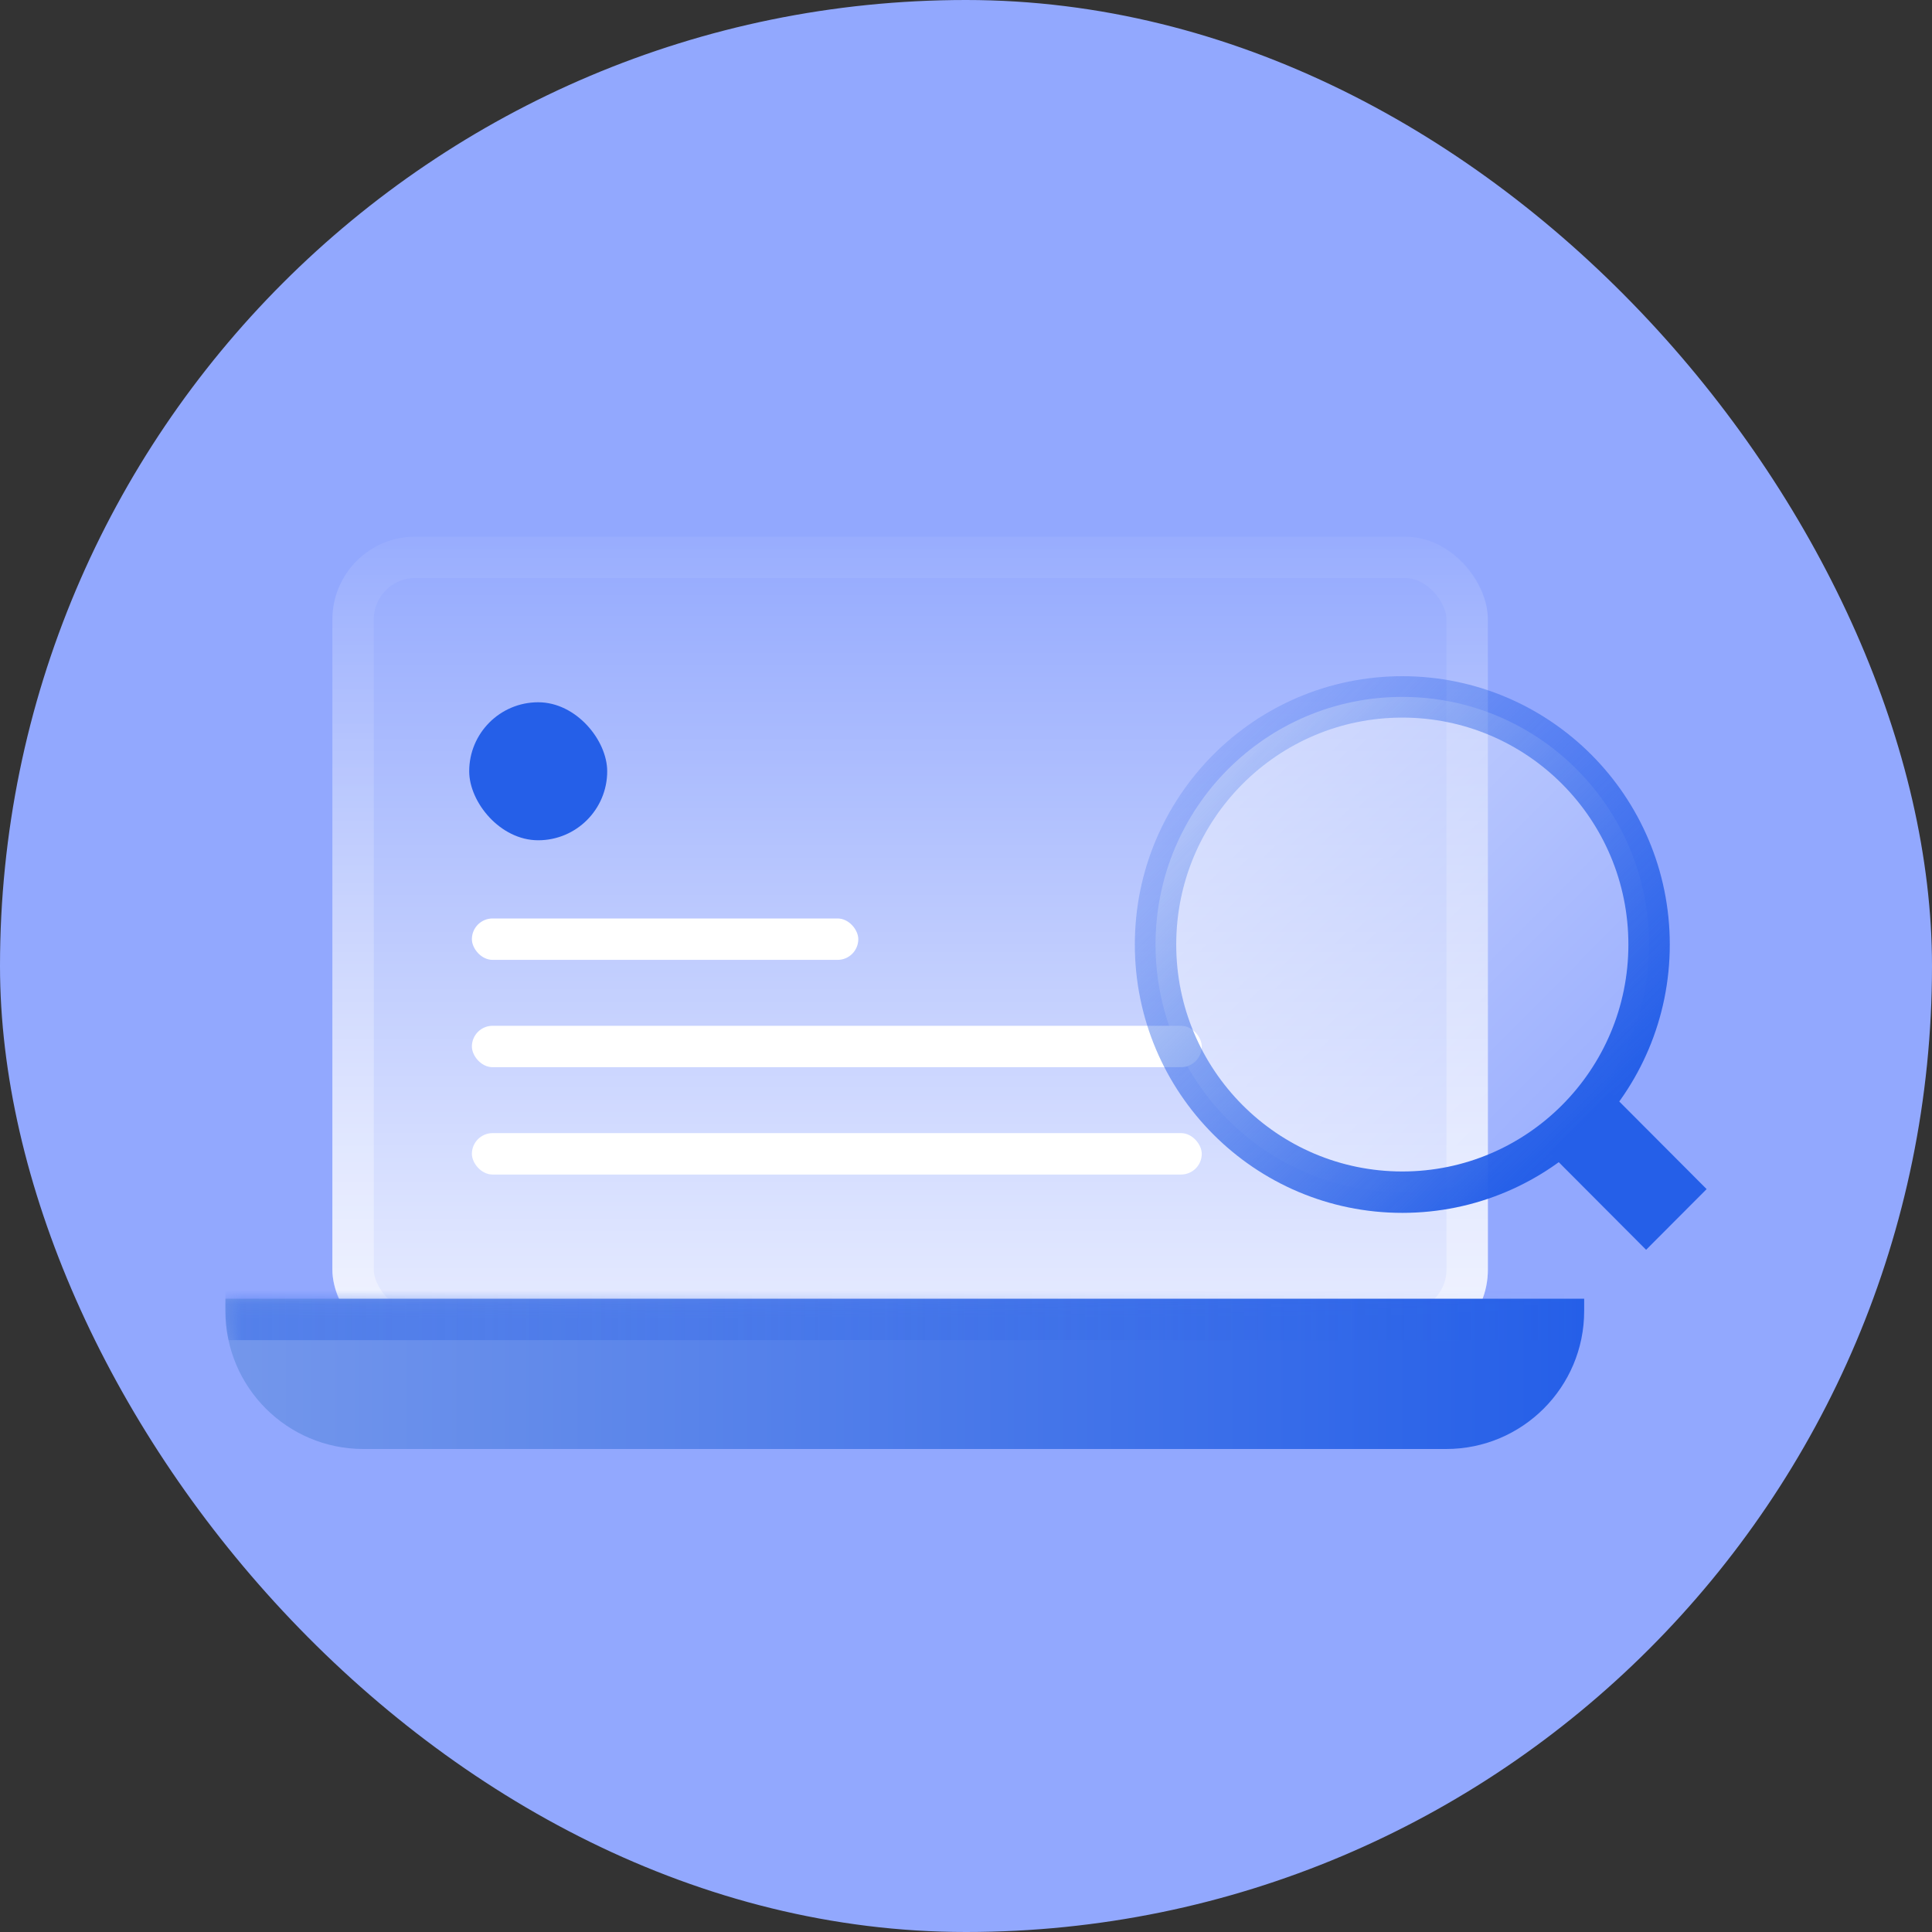
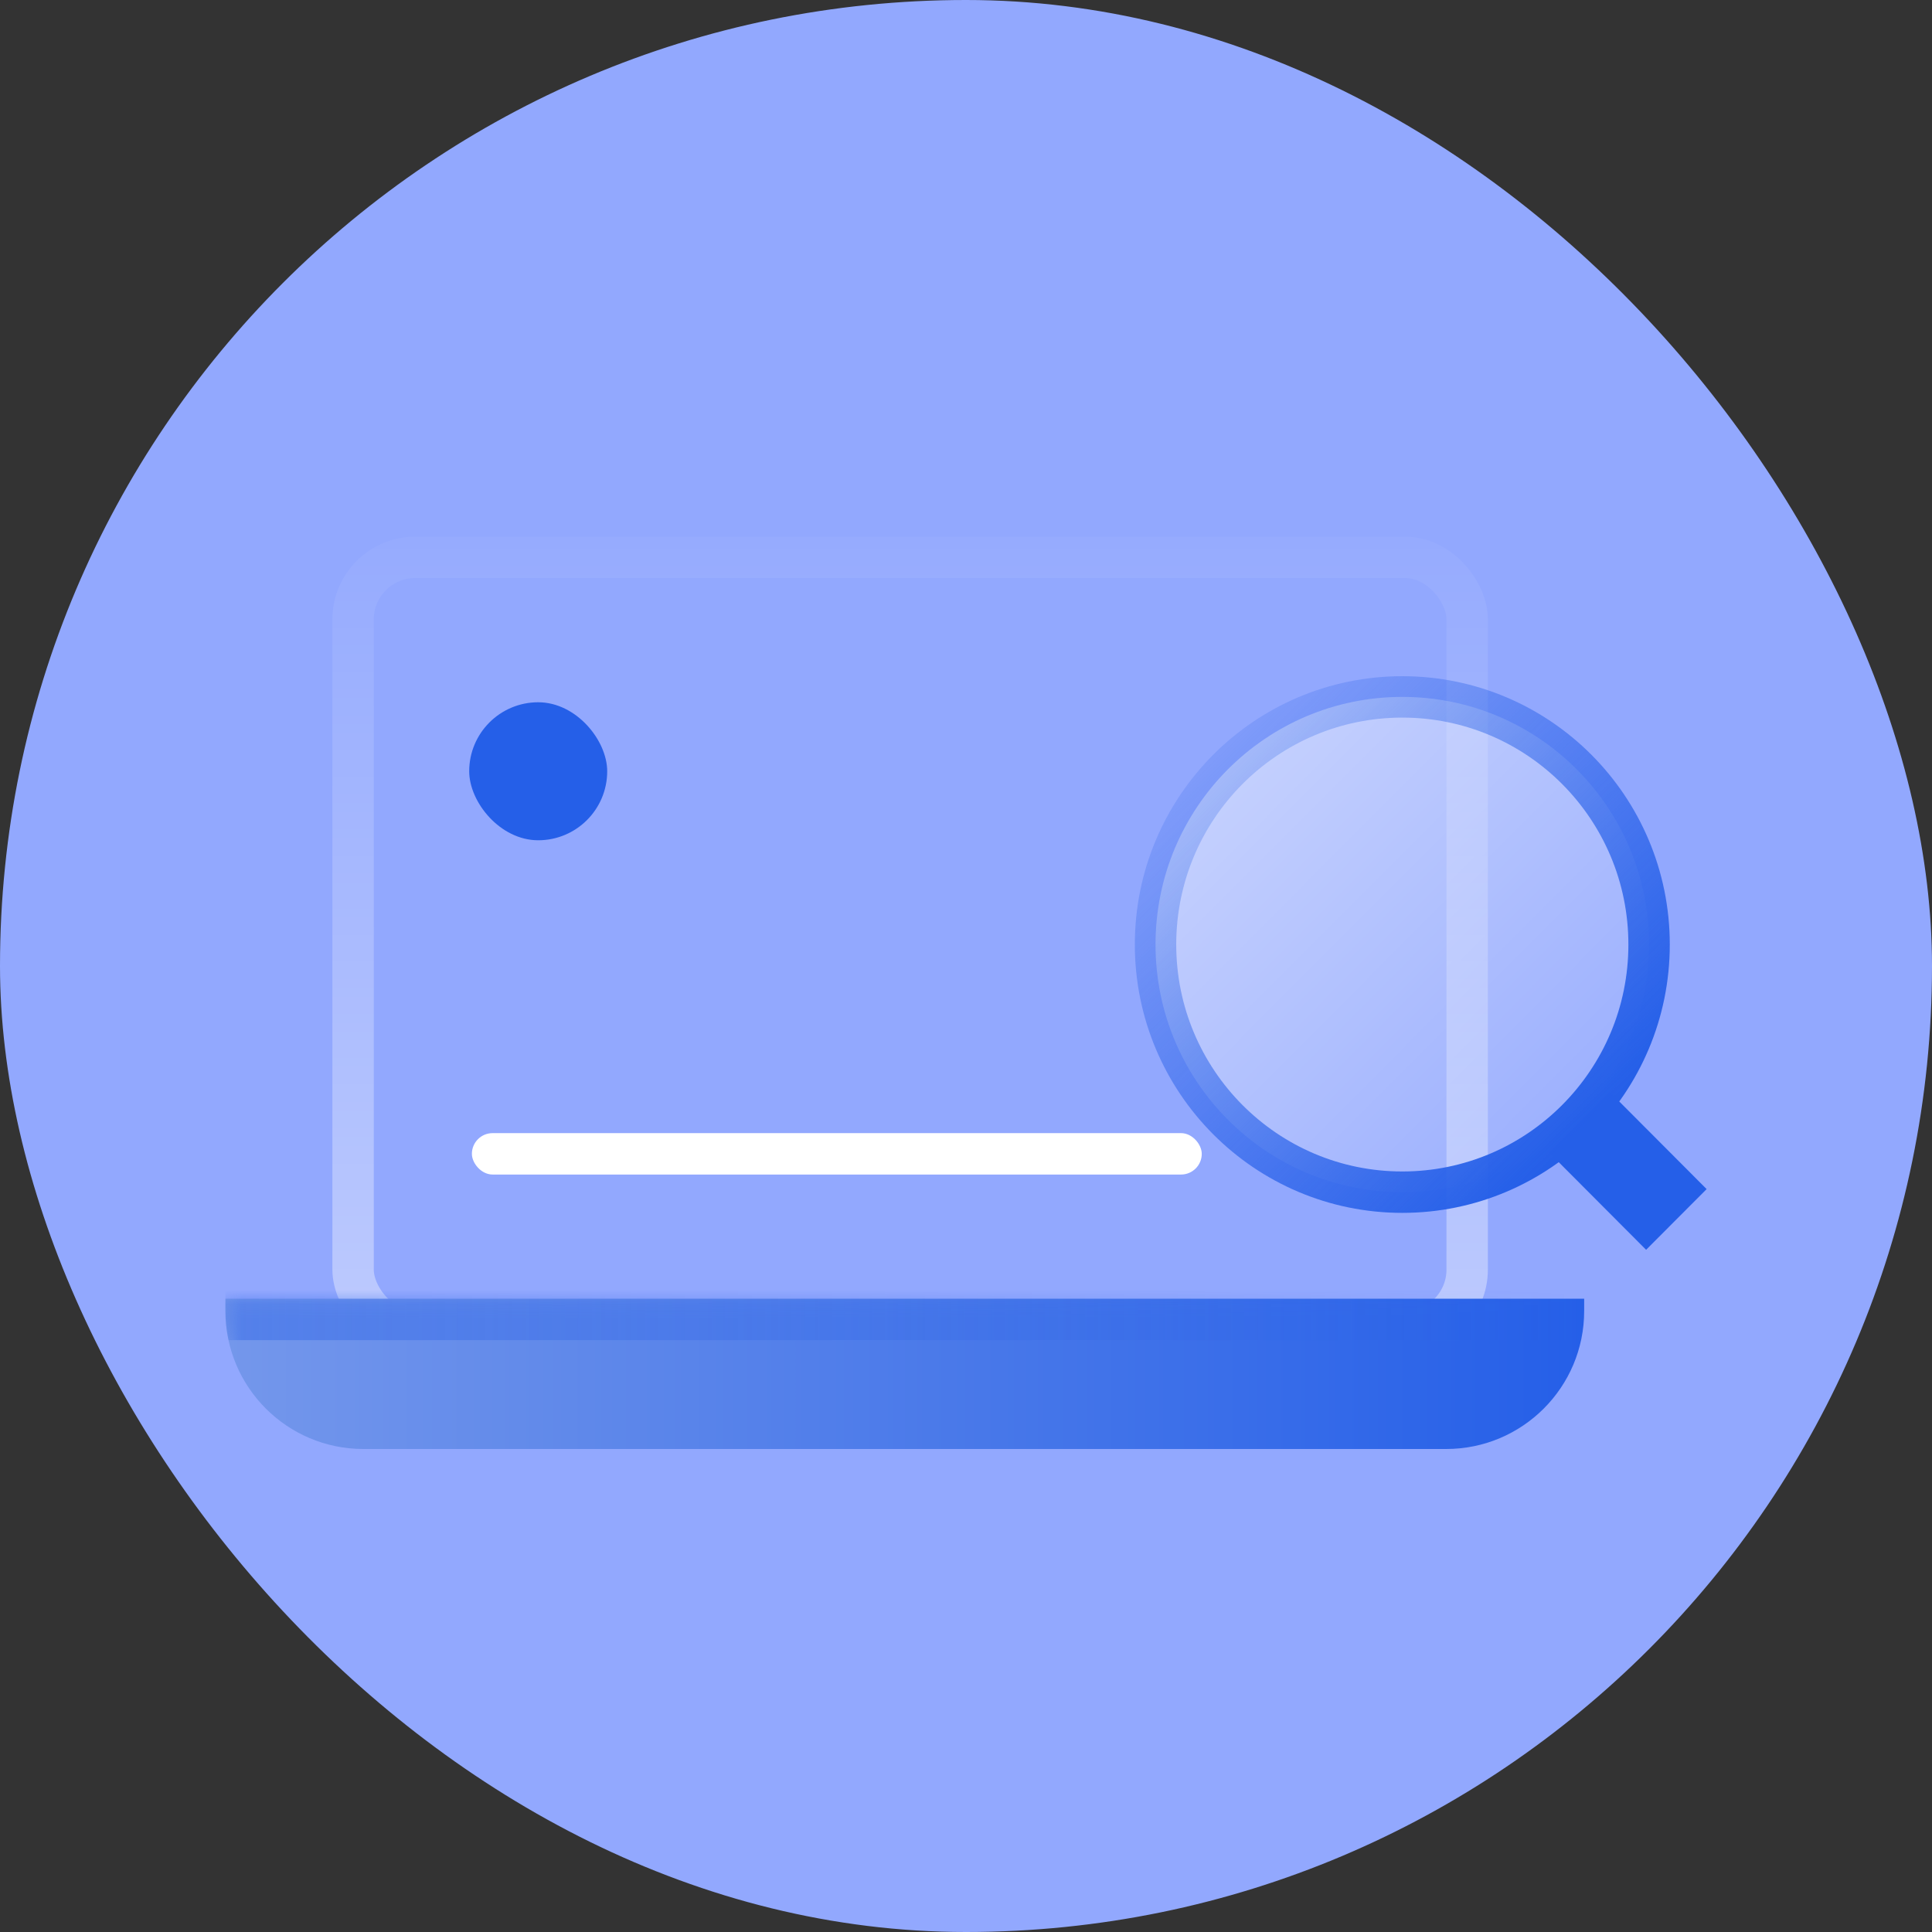
<svg xmlns="http://www.w3.org/2000/svg" width="140" height="140" viewBox="0 0 140 140" fill="none">
  <rect x="0" y="0" width="140" height="140" fill="#333333" stroke="none" />
  <rect width="140" height="140" rx="70" fill="#92A8FE" />
-   <rect x="24.086" y="38.889" width="83.731" height="59.111" rx="6" fill="url(#paint0_linear_800_5709)" fill-opacity="0.8" />
  <rect x="34" y="50.889" width="10" height="10" rx="5" fill="#255FE8" />
-   <rect x="34.195" y="66.556" width="28" height="3" rx="1.5" fill="white" />
-   <rect x="34.195" y="74.333" width="52.889" height="3" rx="1.5" fill="white" />
  <rect x="34.195" y="82.111" width="52.889" height="3" rx="1.5" fill="white" />
  <rect x="25.586" y="40.389" width="80.731" height="56.111" rx="4.5" stroke="url(#paint1_linear_800_5709)" stroke-opacity="0.4" stroke-width="3" />
  <mask id="path-8-inside-1_800_5709" fill="white">
    <path d="M16.334 94.111H114.795V95C114.795 100.523 110.318 105 104.795 105H26.334C20.811 105 16.334 100.523 16.334 95V94.111Z" />
  </mask>
  <path d="M16.334 94.111H114.795V95C114.795 100.523 110.318 105 104.795 105H26.334C20.811 105 16.334 100.523 16.334 95V94.111Z" fill="url(#paint2_linear_800_5709)" />
  <path d="M16.334 91.111H114.795V95C114.795 95.709 114.719 96.417 114.57 97.11L26.334 97.111H16.557L16.559 97.11C16.41 96.417 16.334 95.709 16.334 95L16.334 91.111ZM114.795 105H16.334H114.795ZM16.334 105V94.111V105ZM114.795 94.111V105V94.111Z" fill="url(#paint3_linear_800_5709)" fill-opacity="0.4" mask="url(#path-8-inside-1_800_5709)" />
  <rect width="6.212" height="9.959" transform="matrix(0.706 -0.708 0.706 0.708 112.252 83.514)" fill="#255FE8" />
  <path d="M119.499 68.444C119.499 78.359 111.488 86.389 101.616 86.389C91.745 86.389 83.734 78.359 83.734 68.444C83.734 58.529 91.745 50.5 101.616 50.5C111.488 50.5 119.499 58.529 119.499 68.444Z" fill="url(#paint4_linear_800_5709)" fill-opacity="0.56" stroke="url(#paint5_linear_800_5709)" stroke-width="3" />
  <defs>
    <linearGradient id="paint0_linear_800_5709" x1="65.951" y1="98" x2="65.951" y2="37.333" gradientUnits="userSpaceOnUse">
      <stop stop-color="white" />
      <stop offset="1" stop-color="white" stop-opacity="0" />
    </linearGradient>
    <linearGradient id="paint1_linear_800_5709" x1="65.951" y1="98" x2="65.951" y2="33.055" gradientUnits="userSpaceOnUse">
      <stop stop-color="white" />
      <stop offset="1" stop-color="white" stop-opacity="0" />
    </linearGradient>
    <linearGradient id="paint2_linear_800_5709" x1="114.795" y1="99.555" x2="16.334" y2="99.555" gradientUnits="userSpaceOnUse">
      <stop stop-color="#255FE8" />
      <stop offset="1" stop-color="#7497EB" />
    </linearGradient>
    <linearGradient id="paint3_linear_800_5709" x1="16.334" y1="94.111" x2="114.795" y2="94.111" gradientUnits="userSpaceOnUse">
      <stop stop-color="#255FE8" />
      <stop offset="1" stop-color="#255FE8" stop-opacity="0" />
    </linearGradient>
    <linearGradient id="paint4_linear_800_5709" x1="82.234" y1="49" x2="121.123" y2="87.764" gradientUnits="userSpaceOnUse">
      <stop stop-color="white" />
      <stop offset="1" stop-color="white" stop-opacity="0" />
    </linearGradient>
    <linearGradient id="paint5_linear_800_5709" x1="114.409" y1="82.056" x2="82.129" y2="49.104" gradientUnits="userSpaceOnUse">
      <stop stop-color="#255FE8" />
      <stop offset="1" stop-color="#255FE8" stop-opacity="0" />
    </linearGradient>
  </defs>
</svg>